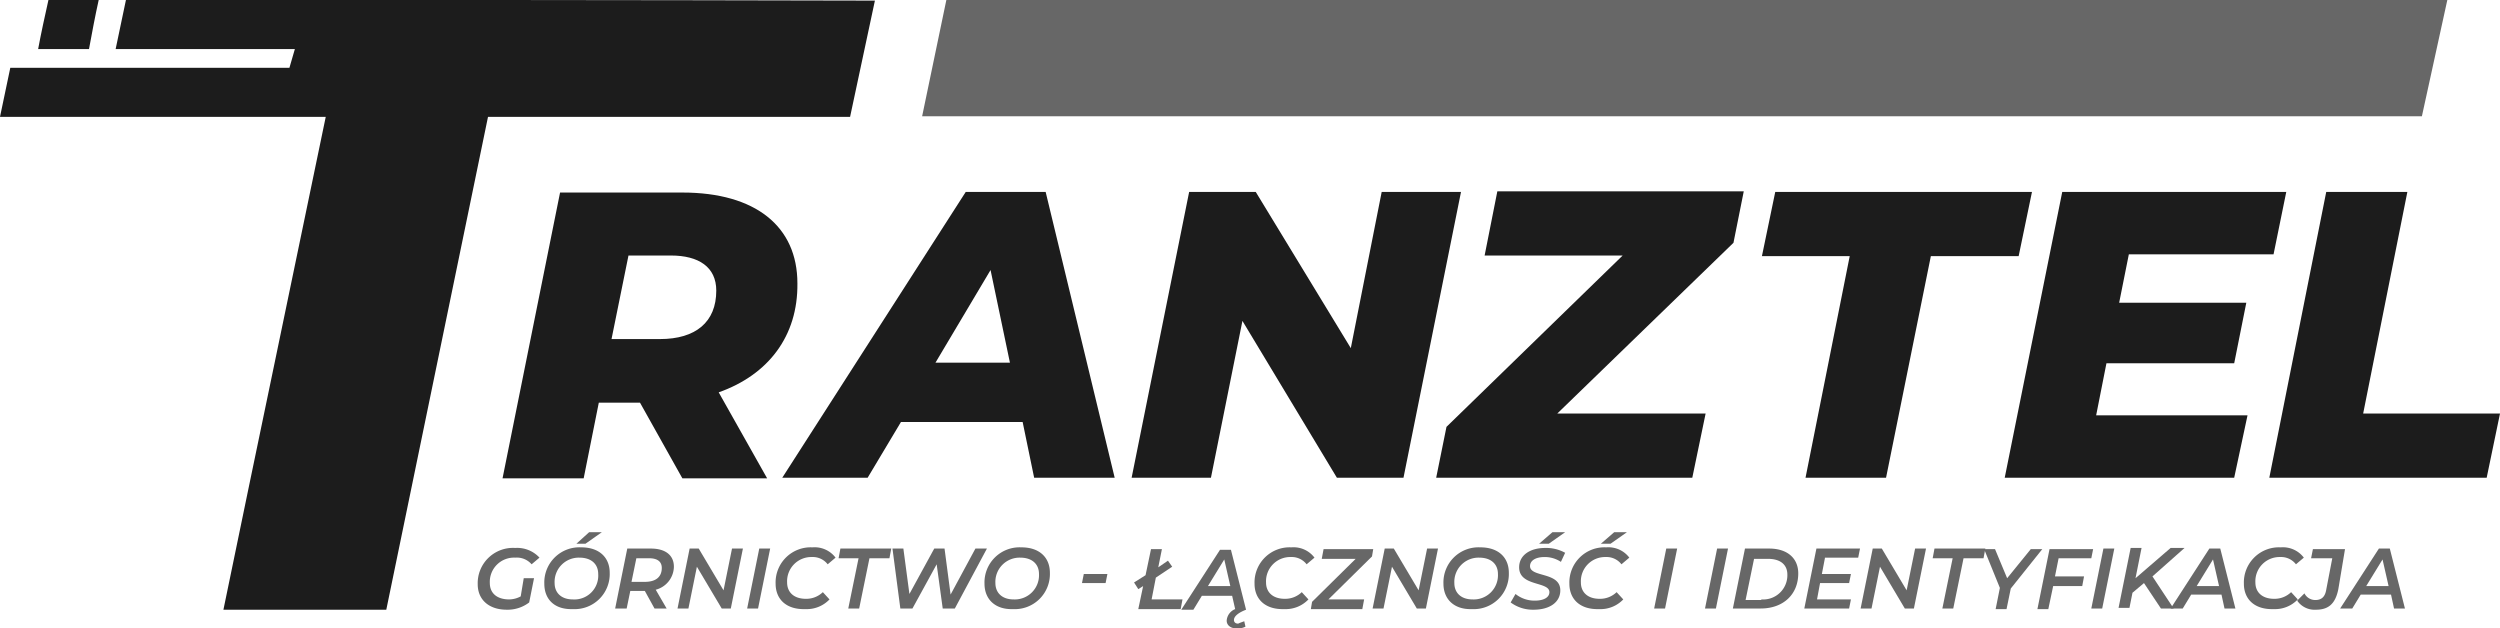
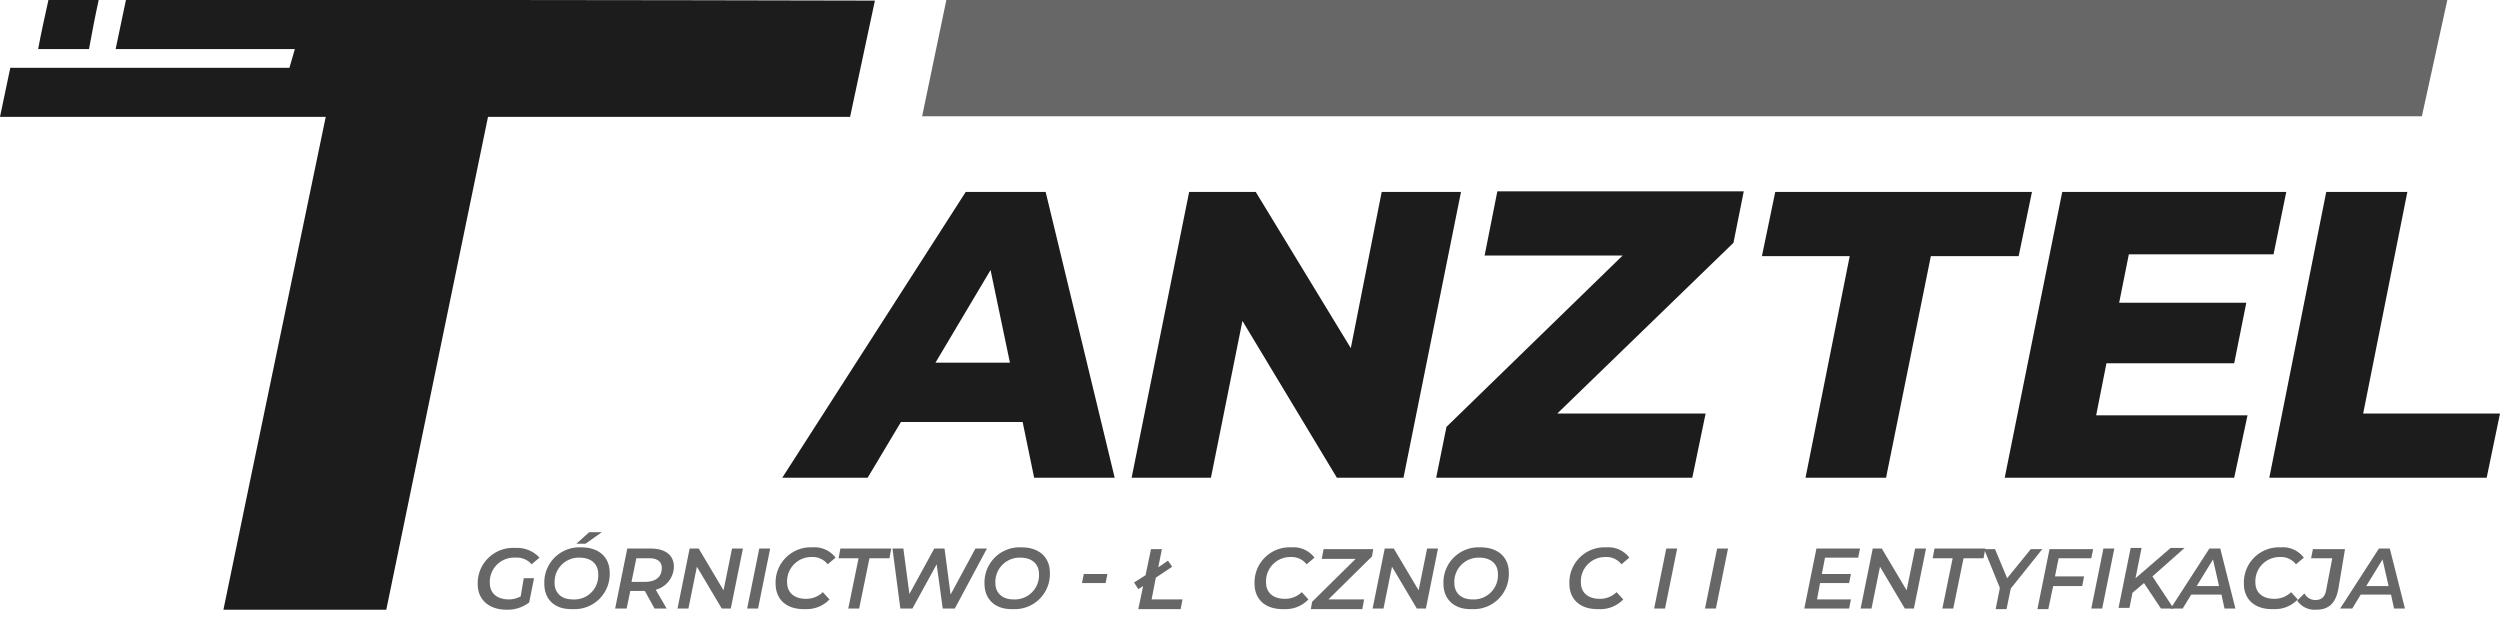
<svg xmlns="http://www.w3.org/2000/svg" viewBox="0 0 412.9 103.8">
  <defs>
    <style>.cls-1{fill:#1c1c1c;}.cls-2{fill:#676767;}</style>
  </defs>
  <g id="Warstwa_2" data-name="Warstwa 2">
    <g id="Warstwa_1-2" data-name="Warstwa 1">
-       <path class="cls-1" d="M118.7,64.8l8,14.2h-14l-7-12.5H98.9L96.4,79H83l9.5-47.2h20.2c12.1,0,19,5.6,19,15C131.8,55.5,126.9,61.9,118.7,64.8Zm-7.9-22.6h-7L101,56h8c5.9,0,9.3-2.8,9.3-8C118.3,44.1,115.4,42.2,110.8,42.2Z" />
      <path class="cls-1" d="M168.9,69.7H148.8l-5.5,9.2H129.2l30.3-47.2h13.2l11.4,47.2H170.8Zm-2.1-9.8-3.2-15.3-9.1,15.3Z" />
      <path class="cls-1" d="M241.3,31.7l-9.5,47.2h-11L205.2,53,200,78.9H186.9l9.5-47.2h11l15.7,25.8,5.1-25.8Z" />
      <path class="cls-1" d="M286.3,40.1,257.2,68.3h24.5l-2.2,10.6H237.2l1.7-8.4L268,42.2H245.2l2.1-10.6H288Z" />
      <path class="cls-1" d="M305.5,42.3H291l2.2-10.6h42.4l-2.2,10.6H318.9l-7.4,36.6H298.2Z" />
      <path class="cls-1" d="M351.6,42,350,50h21l-2,10H347.9l-1.7,8.6h25L369,78.9H331.1l9.5-47.2h37L375.5,42Z" />
      <path class="cls-1" d="M384.2,31.7h13.4l-7.3,36.6h22.6l-2.2,10.6H374.8Z" />
      <path class="cls-2" d="M156.3,0c-1.3,6.4-2.7,12.8-4,19.2H400L404.2,0Z" />
      <path class="cls-2" d="M86.5,95.5h1.7l-.8,4a5.86,5.86,0,0,1-3.7,1.2c-3,0-4.8-1.7-4.8-4.2a5.83,5.83,0,0,1,6.2-6,5,5,0,0,1,4,1.6l-1.3,1.1a3.22,3.22,0,0,0-2.7-1.1,4,4,0,0,0-4.2,4.2c0,1.6,1.1,2.7,3.2,2.7a4.14,4.14,0,0,0,1.9-.5Z" />
      <path class="cls-2" d="M89.9,96.4a5.8,5.8,0,0,1,6.1-6c3,0,4.7,1.7,4.7,4.2a5.8,5.8,0,0,1-6.1,6C91.6,100.7,89.9,99,89.9,96.4Zm8.9-1.6c0-1.6-1.1-2.7-3.1-2.7a4,4,0,0,0-4.1,4.2c0,1.6,1.1,2.7,3,2.7A3.94,3.94,0,0,0,98.8,94.8Zm-1.5-6.9h2.1l-2.7,1.9H95.2Z" />
      <path class="cls-2" d="M108.3,97.4l1.8,3.1h-2l-1.6-2.9h-2.4l-.6,2.9h-1.9l2-9.9h3.9c2.4,0,3.8,1.1,3.8,3A4,4,0,0,1,108.3,97.4Zm1-3.6c0-1.1-.8-1.6-2.1-1.6h-2.1l-.8,3.9h2.2C108.3,96.1,109.3,95.3,109.3,93.8Z" />
      <path class="cls-2" d="M122.7,90.6l-2,9.9h-1.5l-4.1-6.9-1.4,6.9h-1.8l2-9.9h1.5l4.1,6.9,1.4-6.9Z" />
      <path class="cls-2" d="M125.4,90.6h1.8l-2,9.9h-1.8Z" />
      <path class="cls-2" d="M128.1,96.4a5.8,5.8,0,0,1,6.1-6,4.33,4.33,0,0,1,3.8,1.7l-1.3,1.1a3.1,3.1,0,0,0-2.6-1.2,4,4,0,0,0-4.1,4.2c0,1.6,1.1,2.7,3.1,2.7a3.93,3.93,0,0,0,2.8-1.1L137,99a5.2,5.2,0,0,1-4,1.6C129.9,100.7,128.1,99,128.1,96.4Z" />
      <path class="cls-2" d="M141.8,92.2h-3.3l.3-1.6h8.4l-.3,1.6h-3.3l-1.7,8.3h-1.8Z" />
      <path class="cls-2" d="M163,90.6l-5.3,9.9h-2l-1-7.3-4,7.3h-2l-1.3-9.9h1.8l1,7.5,4.1-7.5H156l1,7.6,4.1-7.6Z" />
      <path class="cls-2" d="M162.6,96.4a5.8,5.8,0,0,1,6.1-6c3,0,4.7,1.7,4.7,4.2a5.8,5.8,0,0,1-6.1,6C164.4,100.7,162.6,99,162.6,96.4Zm9-1.6c0-1.6-1.1-2.7-3.1-2.7a4,4,0,0,0-4.1,4.2c0,1.6,1.1,2.7,3,2.7A4,4,0,0,0,171.6,94.8Z" />
      <path class="cls-2" d="M179,94.8h3.9l-.3,1.5h-3.9Z" />
      <path class="cls-2" d="M195.3,99l-.3,1.6h-7l.8-3.8-.8.5-.7-1.1,1.9-1.2.9-4.3h1.8l-.6,3,1.6-1.1.7,1-2.7,1.8-.7,3.6Z" />
-       <path class="cls-2" d="M205.5,102.6l.2.9a2.9,2.9,0,0,1-1.4.3c-1,0-1.7-.5-1.7-1.3a2.21,2.21,0,0,1,1.4-1.9l-.5-2.2h-5l-1.4,2.3h-2l6.4-9.9h1.8l2.5,9.9c-1.3.5-2,1.1-2,1.7,0,.4.3.6.7.6C204.9,102.8,205.3,102.7,205.5,102.6Zm-2.3-5.8-1-4.4-2.7,4.4Z" />
      <path class="cls-2" d="M207.2,96.4a5.8,5.8,0,0,1,6.1-6,4.33,4.33,0,0,1,3.8,1.7l-1.3,1.1a3.1,3.1,0,0,0-2.6-1.2,4,4,0,0,0-4.1,4.2c0,1.6,1.1,2.7,3.1,2.7a3.93,3.93,0,0,0,2.8-1.1l1.1,1.2a5.2,5.2,0,0,1-4,1.6C209,100.7,207.2,99,207.2,96.4Z" />
      <path class="cls-2" d="M226.6,91.9,219.4,99h5.9l-.3,1.6h-8.5l.2-1.2,7.2-7.1h-5.6l.3-1.6h8.2Z" />
      <path class="cls-2" d="M237.5,90.6l-2,9.9H234l-4.1-6.9-1.4,6.9h-1.8l2-9.9h1.5l4.1,6.9,1.4-6.9Z" />
      <path class="cls-2" d="M238.4,96.4a5.8,5.8,0,0,1,6.1-6c3,0,4.7,1.7,4.7,4.2a5.8,5.8,0,0,1-6.1,6C240.2,100.7,238.4,99,238.4,96.4Zm9-1.6c0-1.6-1.1-2.7-3.1-2.7a4,4,0,0,0-4.1,4.2c0,1.6,1.1,2.7,3,2.7A4,4,0,0,0,247.4,94.8Z" />
-       <path class="cls-2" d="M249.5,99.5l.8-1.4a5,5,0,0,0,3.2,1.1c1.4,0,2.4-.5,2.4-1.4,0-1.8-5-.9-5-4.1,0-2,1.8-3.2,4.3-3.2a6.44,6.44,0,0,1,3.3.8l-.7,1.5a4.78,4.78,0,0,0-2.7-.8c-1.5,0-2.4.6-2.4,1.5,0,1.9,5,.9,5,4,0,2-1.8,3.2-4.4,3.2A6.15,6.15,0,0,1,249.5,99.5Zm6.9-11.6h2.1l-2.7,1.9h-1.6Z" />
-       <path class="cls-2" d="M259.2,96.4a5.8,5.8,0,0,1,6.1-6,4.33,4.33,0,0,1,3.8,1.7l-1.3,1.1a3.1,3.1,0,0,0-2.6-1.2,4,4,0,0,0-4.1,4.2c0,1.6,1.1,2.7,3.1,2.7a3.93,3.93,0,0,0,2.8-1.1l1.1,1.2a5.2,5.2,0,0,1-4,1.6C261,100.7,259.2,99,259.2,96.4Zm7.4-8.5h2.1L266,89.8h-1.6Z" />
+       <path class="cls-2" d="M259.2,96.4a5.8,5.8,0,0,1,6.1-6,4.33,4.33,0,0,1,3.8,1.7l-1.3,1.1a3.1,3.1,0,0,0-2.6-1.2,4,4,0,0,0-4.1,4.2c0,1.6,1.1,2.7,3.1,2.7a3.93,3.93,0,0,0,2.8-1.1l1.1,1.2a5.2,5.2,0,0,1-4,1.6C261,100.7,259.2,99,259.2,96.4Zm7.4-8.5h2.1h-1.6Z" />
      <path class="cls-2" d="M275.2,90.6H277l-2,9.9h-1.8Z" />
      <path class="cls-2" d="M283.6,90.6h1.8l-2,9.9h-1.8Z" />
-       <path class="cls-2" d="M288.2,90.6h4c3,0,4.8,1.6,4.8,4.1,0,3.5-2.5,5.8-6.2,5.8h-4.6Zm2.7,8.4a4,4,0,0,0,4.3-4.1c0-1.6-1.1-2.6-3.2-2.6h-2.3l-1.4,6.8h2.6Z" />
      <path class="cls-2" d="M301.4,92.2l-.5,2.6h4.8l-.3,1.5h-4.8l-.5,2.7h5.6l-.3,1.5H298l2-9.9h7.2l-.3,1.5h-5.5Z" />
      <path class="cls-2" d="M318.1,90.6l-2,9.9h-1.5l-4.1-6.9-1.4,6.9h-1.8l2-9.9h1.5l4.1,6.9,1.4-6.9Z" />
      <path class="cls-2" d="M322.5,92.2h-3.3l.3-1.6h8.4l-.3,1.6h-3.3l-1.7,8.3h-1.8Z" />
      <path class="cls-2" d="M332.1,97.2l-.7,3.4h-1.8l.7-3.5-2.6-6.4h1.8l2,4.8,3.9-4.8h1.9Z" />
      <path class="cls-2" d="M340,92.2l-.6,3h4.8l-.3,1.6h-4.8l-.8,3.8h-1.8l2-9.9h7.2l-.3,1.5Z" />
      <path class="cls-2" d="M347.4,90.6h1.8l-2,9.9h-1.8Z" />
      <path class="cls-2" d="M355.5,95.2l3.5,5.3h-2.1l-2.8-4.2-1.9,1.6-.5,2.5h-1.8l2-9.9h1.8l-1,5,5.8-5h2.3l-5.3,4.7Z" />
      <path class="cls-2" d="M366.9,98.2h-5l-1.4,2.3h-2l6.4-9.9h1.8l2.5,9.9h-1.8Zm-.4-1.4-1-4.4-2.7,4.4Z" />
      <path class="cls-2" d="M370.6,96.4a5.8,5.8,0,0,1,6.1-6,4.33,4.33,0,0,1,3.8,1.7l-1.3,1.1a3.1,3.1,0,0,0-2.6-1.2,4,4,0,0,0-4.1,4.2c0,1.6,1.1,2.7,3.1,2.7a3.93,3.93,0,0,0,2.8-1.1l1.1,1.2a5.2,5.2,0,0,1-4,1.6C372.4,100.7,370.6,99,370.6,96.4Z" />
      <path class="cls-2" d="M379.4,99.2l1.2-1.2a2,2,0,0,0,1.8,1.1c1,0,1.6-.5,1.8-1.7l1-5.2h-3.5l.3-1.5h5.3l-1.1,6.6c-.5,2.5-1.7,3.4-3.7,3.4A3.49,3.49,0,0,1,379.4,99.2Z" />
      <path class="cls-2" d="M394.9,98.2h-5l-1.4,2.3h-2l6.4-9.9h1.8l2.5,9.9h-1.8Zm-.4-1.4-1-4.4-2.7,4.4Z" />
      <path class="cls-1" d="M20.8,0c-.6,2.7-1.1,5.4-1.7,8.1H48.7c-.3,1-.6,2.1-.9,3.1H1.7C1.1,13.9.6,16.6,0,19.3H53.8c-5.6,27.1-11.3,54.2-16.9,81.4H63.8Q72.2,60,80.6,19.3h59.8c1.4-6.4,2.7-12.8,4.1-19.2Q82.55-.05,20.8,0Z" />
      <path class="cls-1" d="M16.3,0H8C7.4,2.7,6.8,5.4,6.3,8.1h8.4C15.2,5.4,15.7,2.7,16.3,0Z" />
    </g>
  </g>
</svg>